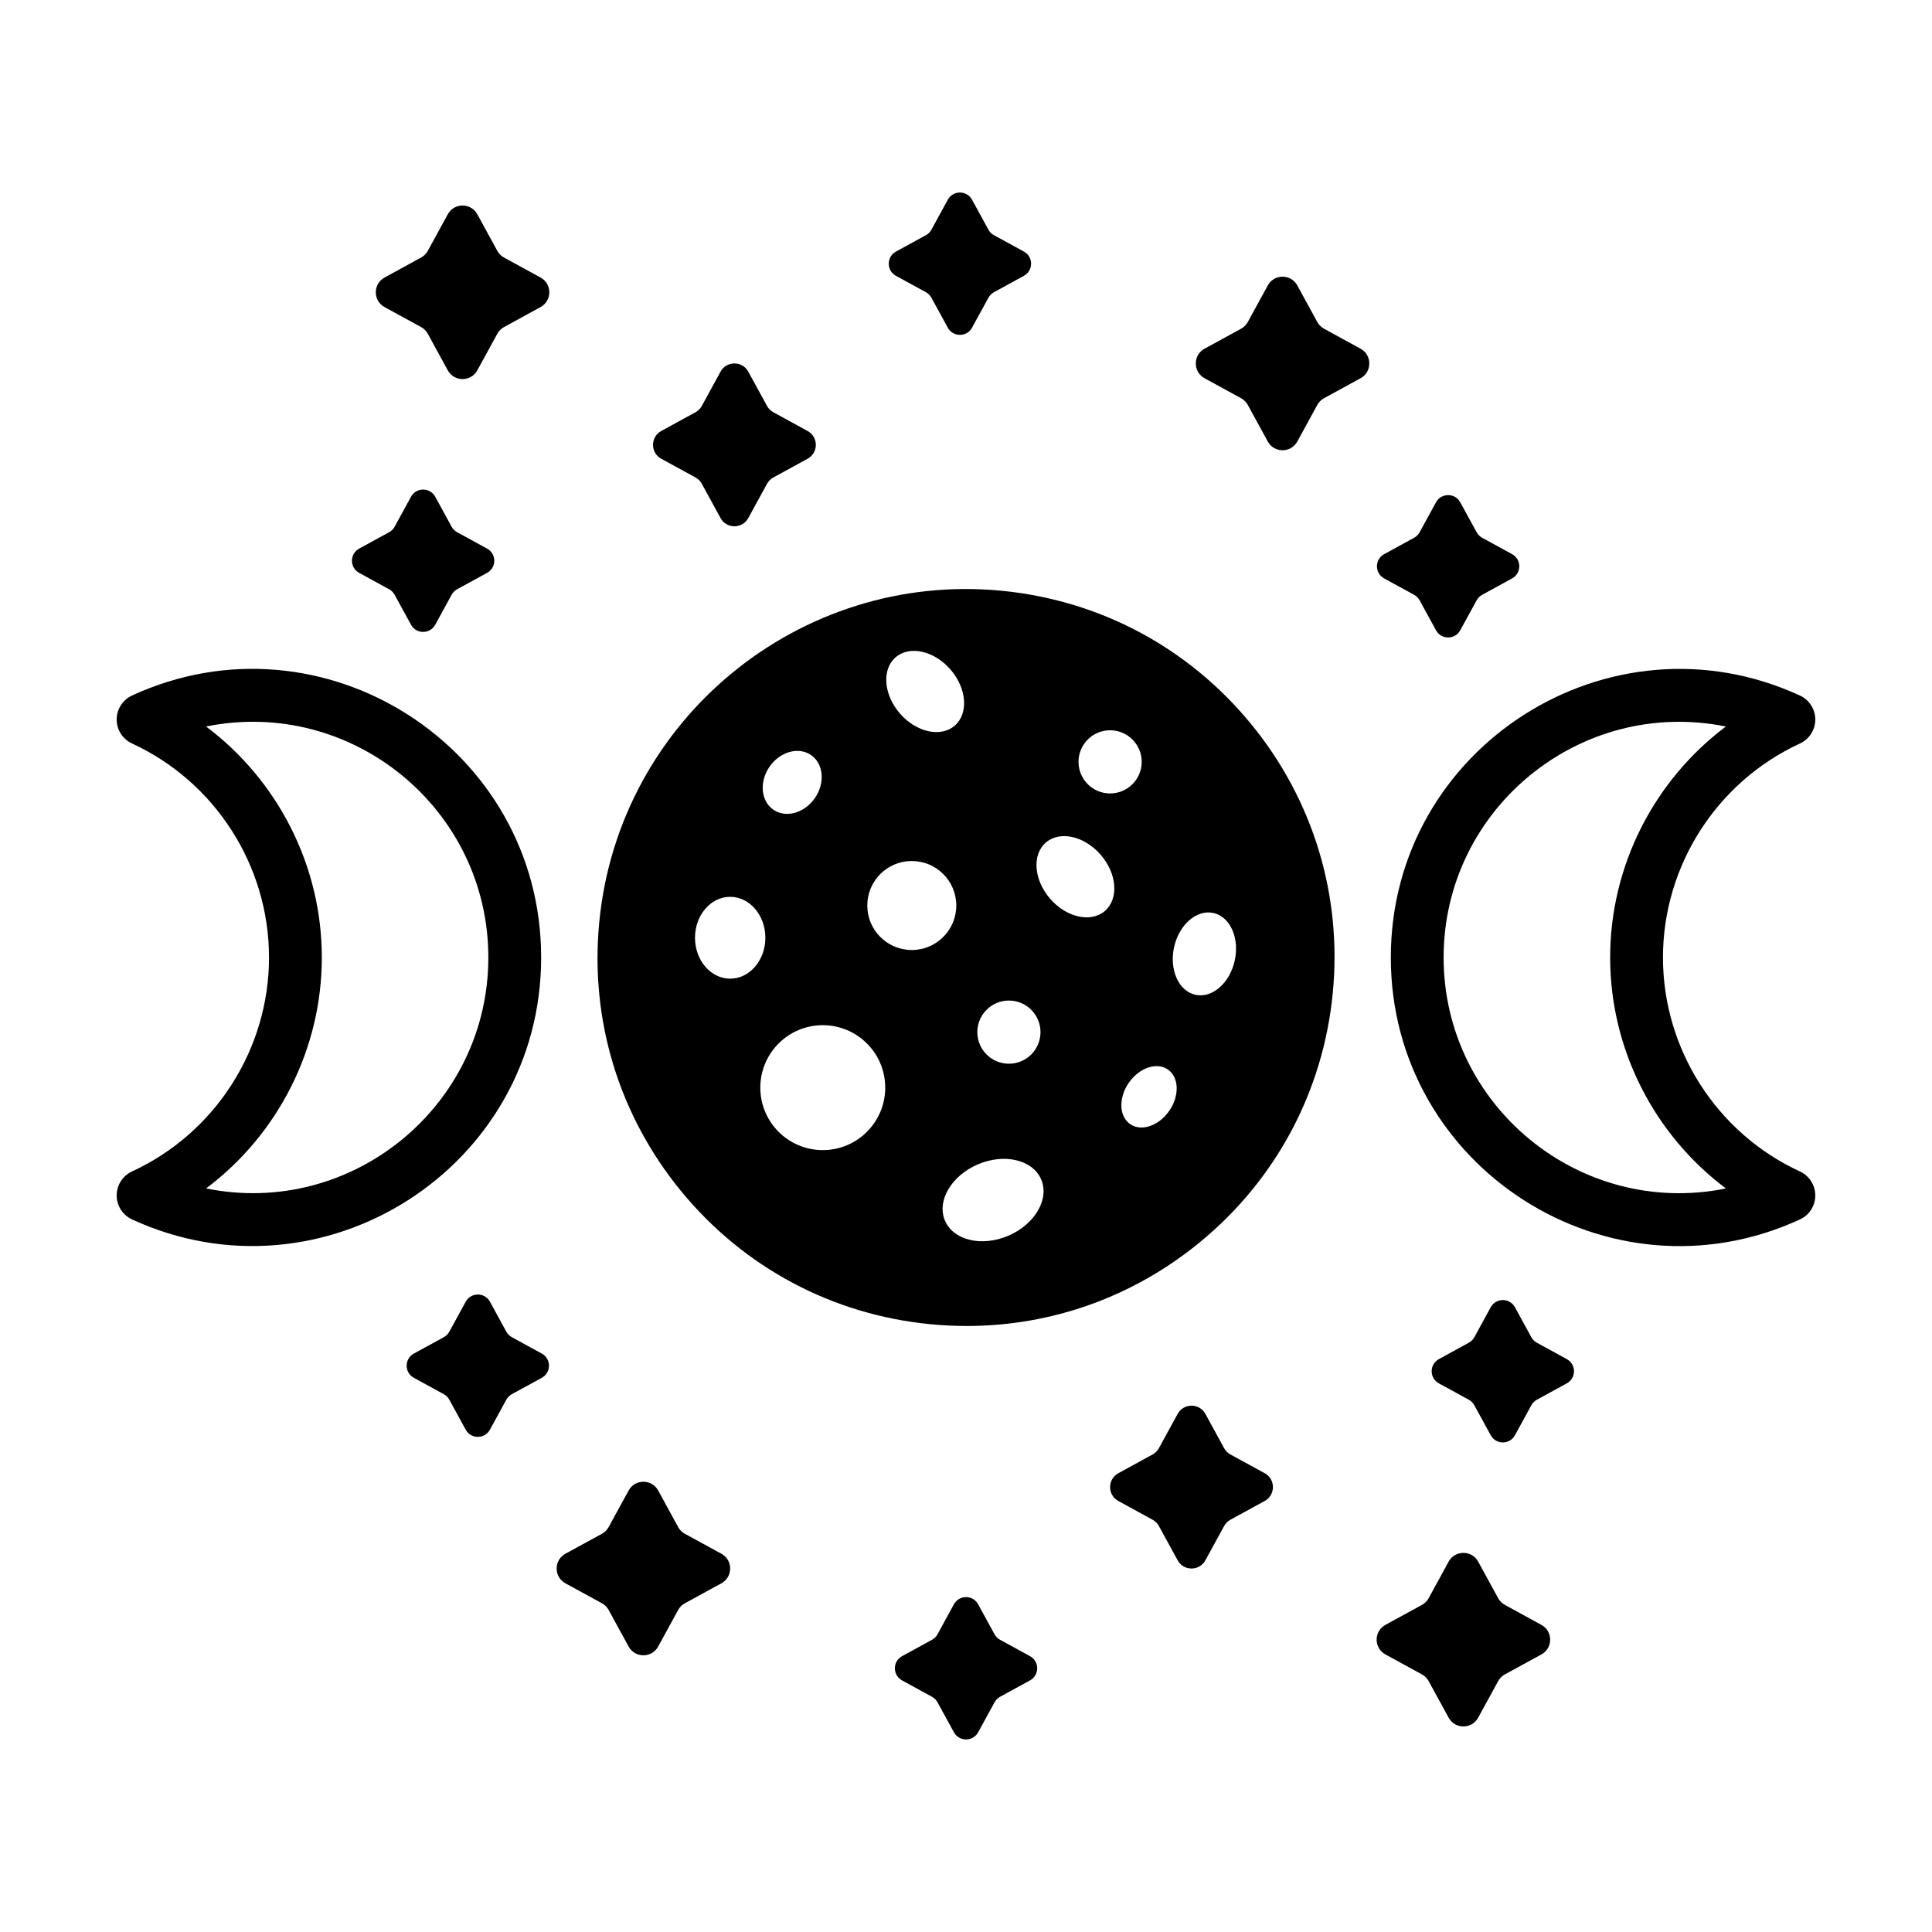
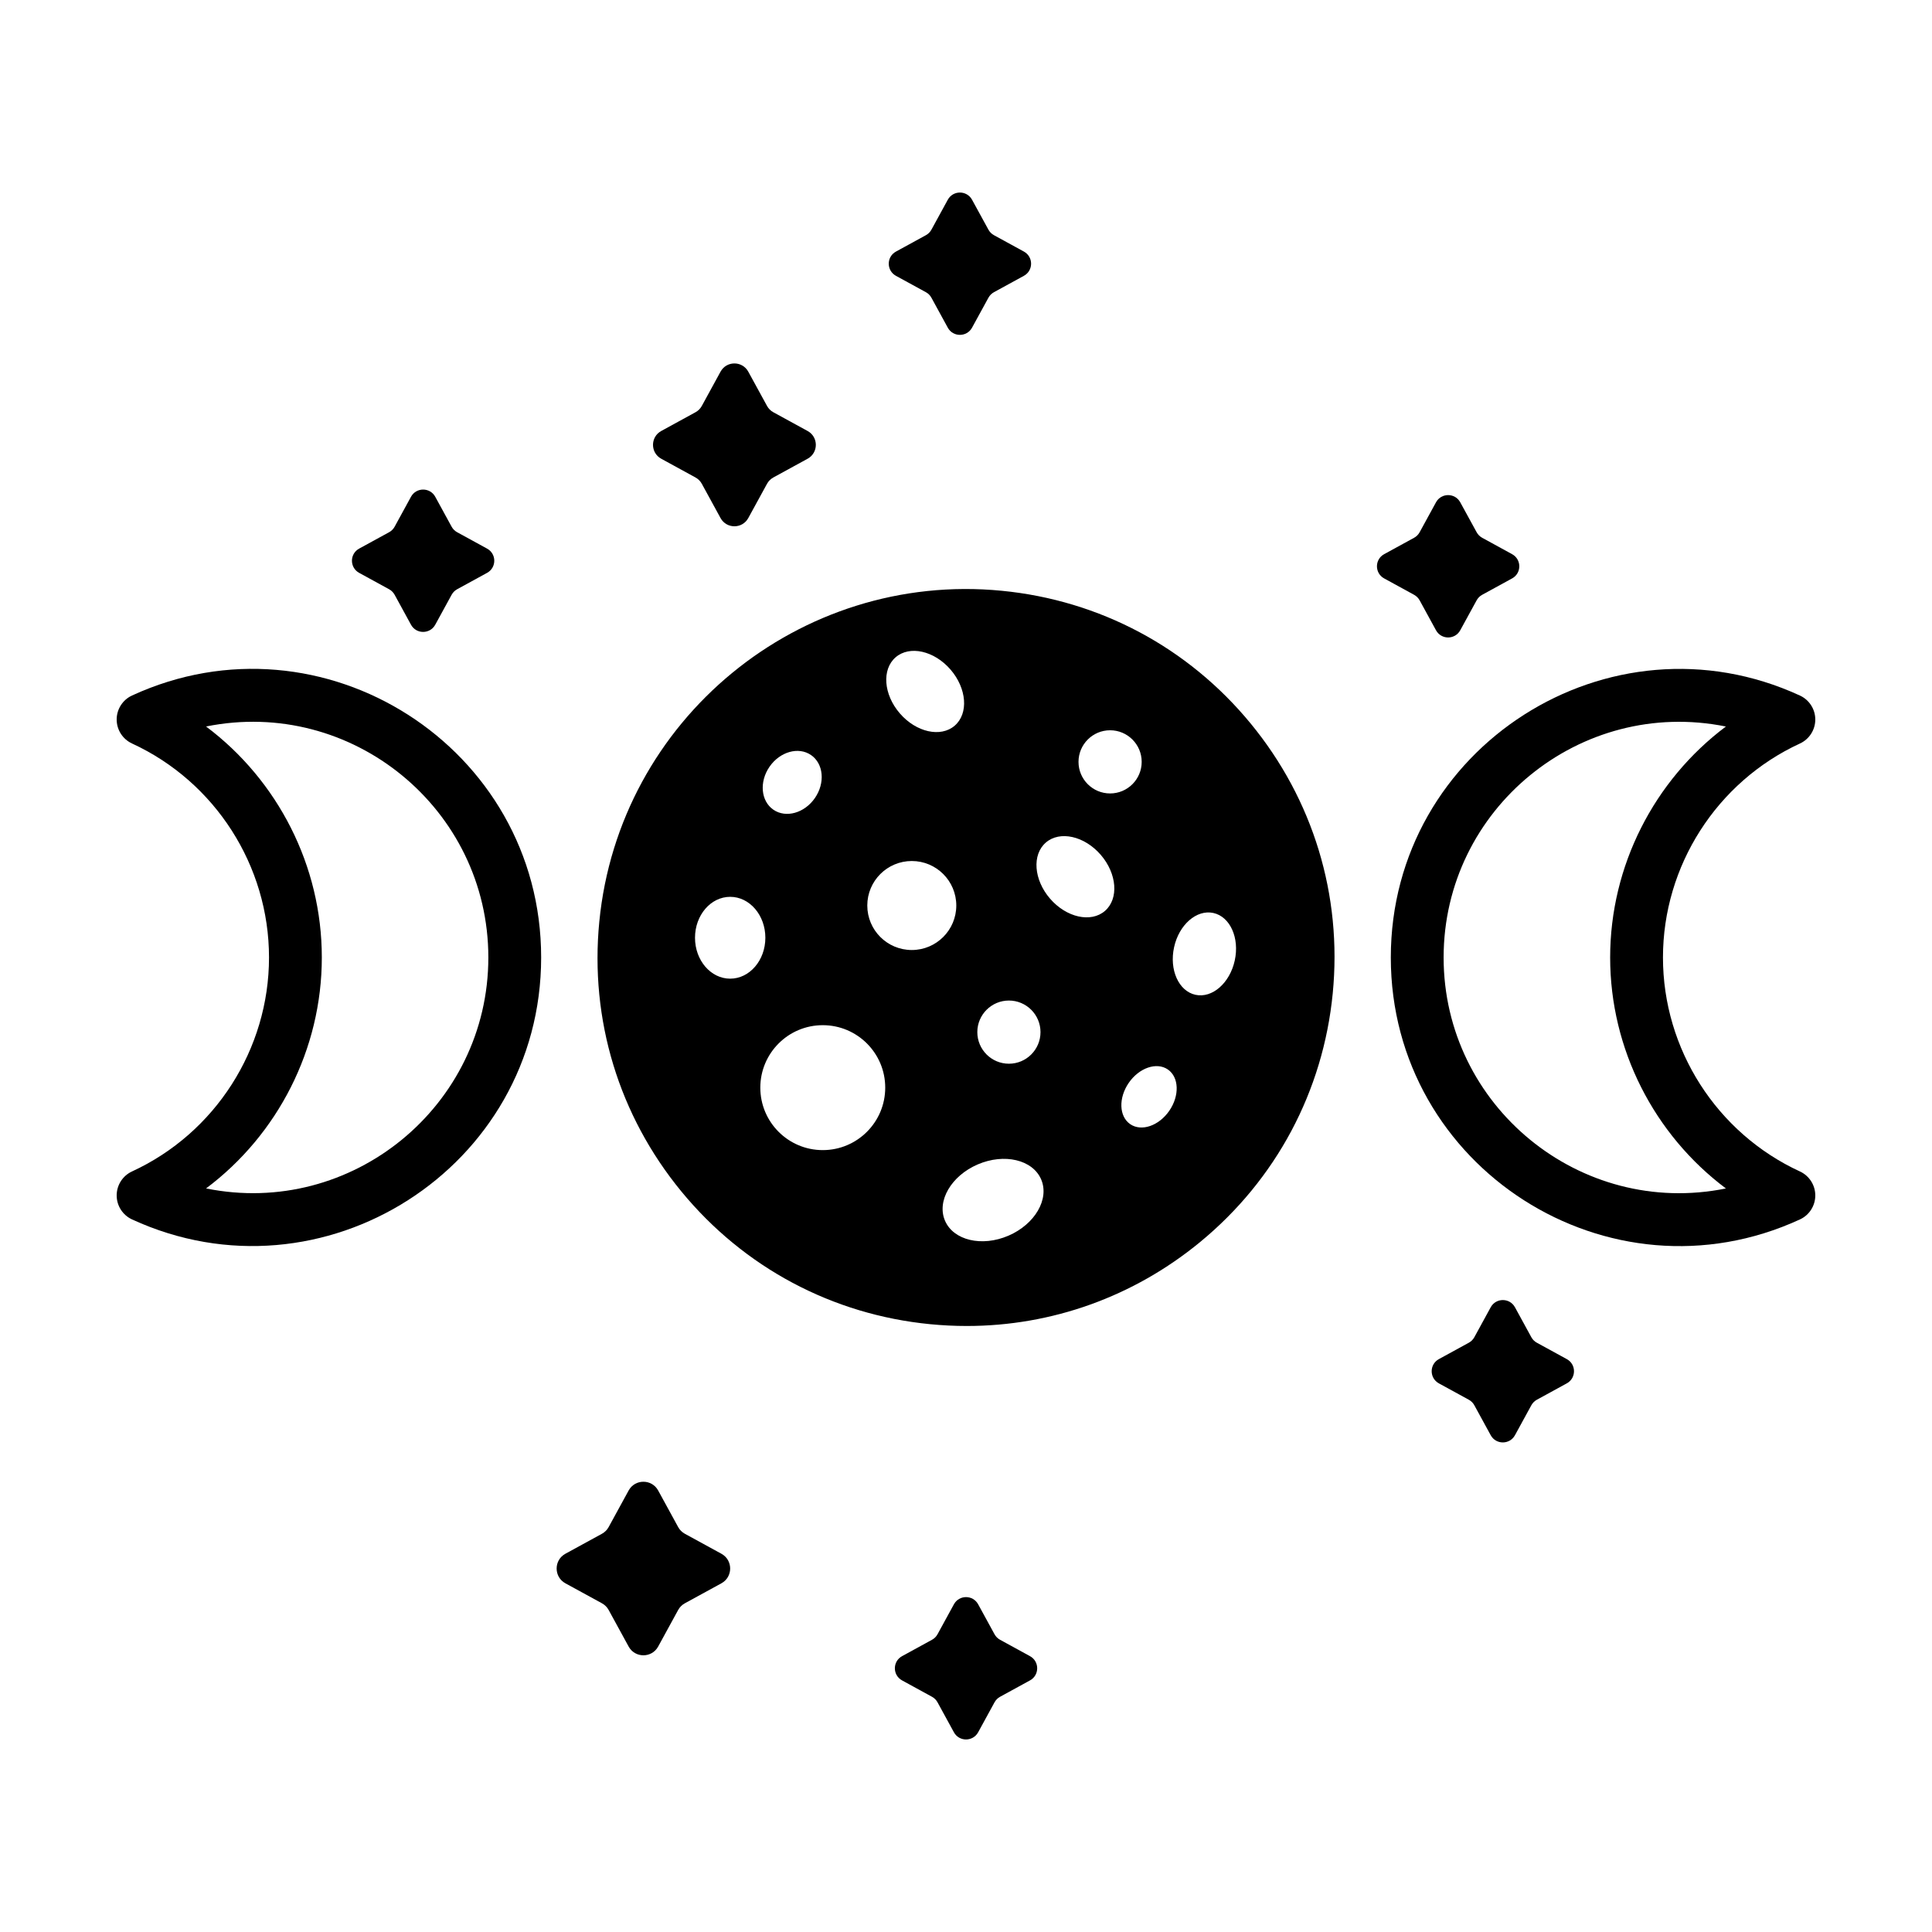
<svg xmlns="http://www.w3.org/2000/svg" fill="#000000" width="800px" height="800px" version="1.1" viewBox="144 144 512 512">
  <g>
-     <path d="m479.16 534.42-9.09-4.973c-0.703-0.383-1.281-0.961-1.664-1.664l-4.969-9.086c-1.59-2.902-5.758-2.902-7.348 0l-4.973 9.09c-0.383 0.703-0.961 1.281-1.664 1.664l-9.09 4.973c-2.902 1.59-2.902 5.758 0 7.348l9.09 4.973c0.703 0.387 1.281 0.965 1.664 1.664l4.973 9.09c1.59 2.902 5.758 2.902 7.348 0l4.973-9.09c0.383-0.699 0.961-1.277 1.664-1.664l9.09-4.973c2.902-1.594 2.902-5.762-0.004-7.352z" />
-     <path d="m287.58 502.71-7.945-4.344c-0.613-0.34-1.117-0.84-1.453-1.457l-4.344-7.945c-1.387-2.539-5.031-2.539-6.422 0l-4.344 7.945c-0.336 0.613-0.84 1.117-1.453 1.457l-7.945 4.344c-2.539 1.391-2.539 5.031 0 6.422l7.945 4.344c0.613 0.34 1.117 0.84 1.453 1.457l4.344 7.945c1.387 2.539 5.031 2.539 6.422 0l4.344-7.945c0.336-0.613 0.84-1.117 1.453-1.457l7.945-4.344c2.539-1.387 2.539-5.031 0-6.422z" />
    <path d="m559.22 504.18-7.945-4.348c-0.613-0.336-1.117-0.84-1.453-1.453l-4.344-7.945c-1.387-2.539-5.031-2.539-6.422 0l-4.344 7.945c-0.336 0.613-0.84 1.117-1.453 1.453l-7.945 4.348c-2.539 1.387-2.539 5.031 0 6.422l7.945 4.348c0.613 0.336 1.117 0.84 1.453 1.457l4.344 7.945c1.387 2.539 5.031 2.539 6.422 0l4.344-7.945c0.336-0.613 0.84-1.121 1.453-1.457l7.945-4.348c2.539-1.391 2.539-5.035 0-6.422z" />
    <path d="m416.96 582.9-7.945-4.348c-0.613-0.336-1.117-0.84-1.453-1.453l-4.344-7.945c-1.387-2.539-5.031-2.539-6.422 0l-4.344 7.945c-0.336 0.613-0.84 1.117-1.453 1.453l-7.945 4.348c-2.539 1.387-2.539 5.031 0 6.422l7.945 4.348c0.613 0.336 1.117 0.84 1.453 1.457l4.344 7.945c1.387 2.539 5.031 2.539 6.422 0l4.344-7.945c0.336-0.613 0.84-1.121 1.453-1.457l7.945-4.348c2.539-1.391 2.539-5.035 0-6.422z" />
    <path d="m335.18 555.76-9.688-5.297c-0.75-0.41-1.363-1.023-1.773-1.777l-5.297-9.688c-1.691-3.094-6.137-3.094-7.828 0l-5.297 9.688c-0.41 0.75-1.023 1.367-1.773 1.777l-9.688 5.297c-3.094 1.695-3.094 6.137 0 7.832l9.688 5.297c0.75 0.41 1.363 1.023 1.773 1.773l5.297 9.688c1.691 3.094 6.137 3.094 7.828 0l5.297-9.688c0.41-0.75 1.023-1.363 1.773-1.773l9.688-5.297c3.094-1.695 3.094-6.137 0-7.832z" />
-     <path d="m552.49 574.61-9.688-5.297c-0.75-0.41-1.363-1.023-1.773-1.773l-5.297-9.691c-1.691-3.094-6.137-3.094-7.828 0l-5.297 9.691c-0.41 0.75-1.023 1.363-1.773 1.773l-9.688 5.297c-3.094 1.695-3.094 6.137 0 7.832l9.688 5.297c0.75 0.41 1.363 1.023 1.773 1.773l5.297 9.691c1.691 3.094 6.137 3.094 7.828 0l5.297-9.691c0.41-0.75 1.023-1.363 1.773-1.773l9.688-5.297c3.094-1.695 3.094-6.137 0-7.832z" />
    <path d="m328.32 270.54c0.703 0.387 1.281 0.961 1.664 1.664l4.969 9.09c1.59 2.902 5.758 2.902 7.348 0l4.973-9.09c0.383-0.703 0.961-1.277 1.664-1.664l9.09-4.973c2.902-1.59 2.902-5.758 0-7.348l-9.09-4.973c-0.703-0.383-1.281-0.961-1.664-1.664l-4.973-9.09c-1.59-2.902-5.758-2.902-7.348 0l-4.969 9.09c-0.383 0.703-0.961 1.281-1.664 1.664l-9.09 4.973c-2.902 1.59-2.902 5.758 0 7.348z" />
    <path d="m536.78 286.51c-0.613-0.336-1.117-0.84-1.453-1.457l-4.348-7.941c-1.387-2.539-5.031-2.539-6.422 0l-4.344 7.945c-0.336 0.613-0.84 1.121-1.457 1.457l-7.945 4.348c-2.539 1.387-2.539 5.031 0 6.422l7.945 4.348c0.613 0.336 1.117 0.84 1.457 1.453l4.344 7.945c1.387 2.539 5.031 2.539 6.422 0l4.348-7.945c0.336-0.613 0.84-1.117 1.453-1.453l7.945-4.348c2.539-1.387 2.539-5.031 0-6.422z" />
    <path d="m247.12 300.16c0.613 0.336 1.117 0.84 1.457 1.457l4.344 7.945c1.387 2.535 5.031 2.535 6.422 0l4.344-7.945c0.336-0.613 0.84-1.121 1.453-1.457l7.945-4.348c2.539-1.387 2.539-5.031 0-6.422l-7.945-4.348c-0.613-0.336-1.117-0.84-1.453-1.453l-4.344-7.945c-1.387-2.535-5.031-2.535-6.422 0l-4.344 7.945c-0.336 0.613-0.84 1.117-1.457 1.453l-7.945 4.348c-2.539 1.387-2.539 5.031 0 6.422z" />
    <path d="m389.38 221.44c0.613 0.336 1.117 0.84 1.453 1.457l4.344 7.945c1.387 2.535 5.031 2.535 6.422 0l4.348-7.945c0.336-0.613 0.84-1.121 1.453-1.457l7.945-4.348c2.539-1.387 2.539-5.031 0-6.422l-7.945-4.348c-0.613-0.336-1.117-0.84-1.453-1.453l-4.348-7.941c-1.387-2.535-5.031-2.535-6.422 0l-4.344 7.945c-0.336 0.613-0.84 1.117-1.453 1.453l-7.945 4.348c-2.539 1.387-2.539 5.031 0 6.422z" />
-     <path d="m504.56 236.41-9.688-5.301c-0.75-0.41-1.363-1.023-1.773-1.773l-5.297-9.688c-1.691-3.094-6.137-3.094-7.828 0l-5.297 9.688c-0.41 0.75-1.023 1.363-1.773 1.773l-9.688 5.301c-3.094 1.691-3.094 6.137 0 7.828l9.688 5.301c0.75 0.406 1.363 1.023 1.773 1.773l5.297 9.688c1.691 3.094 6.137 3.094 7.828 0l5.297-9.688c0.41-0.75 1.023-1.367 1.773-1.773l9.688-5.301c3.094-1.691 3.094-6.137 0-7.828z" />
-     <path d="m287.25 217.55-9.684-5.301c-0.75-0.41-1.367-1.023-1.773-1.773l-5.297-9.688c-1.691-3.094-6.137-3.094-7.828 0l-5.297 9.688c-0.41 0.75-1.023 1.363-1.773 1.773l-9.688 5.301c-3.094 1.691-3.094 6.137 0 7.828l9.688 5.301c0.75 0.406 1.363 1.023 1.773 1.773l5.297 9.688c1.691 3.094 6.137 3.094 7.828 0l5.297-9.691c0.41-0.75 1.023-1.367 1.773-1.773l9.688-5.301c3.094-1.688 3.094-6.133-0.004-7.824z" />
    <path d="m409.48 300.56c-53.594-5.227-101.44 34.113-106.66 87.703-2.535 25.961 5.191 51.348 21.758 71.496 16.566 20.148 39.984 32.637 65.945 35.168 3.231 0.312 6.453 0.473 9.664 0.473 22.535 0 44.195-7.731 61.836-22.23 20.145-16.566 32.637-39.984 35.168-65.945 2.535-25.961-5.191-51.348-21.758-71.496-16.57-20.148-39.988-32.637-65.949-35.168zm28.707 36.969c4.621 0 8.371 3.75 8.371 8.371 0 4.621-3.75 8.371-8.371 8.371s-8.371-3.75-8.371-8.371c0.004-4.625 3.75-8.371 8.371-8.371zm-26.816 71.625c4.621 0 8.371 3.75 8.371 8.371 0 4.621-3.746 8.371-8.371 8.371-4.621 0-8.371-3.75-8.371-8.371 0-4.621 3.75-8.371 8.371-8.371zm-30.02-90.965c3.707-3.207 10.223-1.754 14.547 3.254 4.324 5.004 4.824 11.656 1.113 14.863-3.711 3.207-10.223 1.754-14.547-3.254-4.324-5-4.824-11.656-1.113-14.863zm-33.422 29.004c2.758-3.996 7.688-5.383 11.008-3.094 3.32 2.289 3.781 7.387 1.023 11.387-2.758 3.996-7.684 5.383-11.008 3.094-3.32-2.285-3.781-7.383-1.023-11.387zm-10.426 56.164c-5.148 0-9.32-4.856-9.32-10.844s4.172-10.844 9.32-10.844c5.148 0 9.324 4.856 9.324 10.844s-4.176 10.844-9.324 10.844zm24.539 45.434c-9.141 0-16.551-7.41-16.551-16.555 0-9.141 7.41-16.551 16.551-16.551s16.551 7.41 16.551 16.551-7.41 16.555-16.551 16.555zm23.59-53.027c-6.516 0-11.793-5.277-11.793-11.793 0-6.512 5.281-11.793 11.793-11.793 6.516 0 11.793 5.281 11.793 11.793s-5.281 11.793-11.793 11.793zm25.602 75.711c-7.035 3.023-14.559 1.242-16.801-3.973-2.242-5.219 1.645-11.898 8.68-14.922 7.035-3.023 14.559-1.246 16.801 3.969 2.242 5.219-1.645 11.898-8.68 14.926zm25.586-86.07c-3.711 3.203-10.223 1.75-14.547-3.254-4.324-5.004-4.824-11.66-1.113-14.867 3.707-3.207 10.223-1.75 14.547 3.254s4.824 11.656 1.113 14.867zm17.051 52.965c-2.758 4-7.394 5.582-10.359 3.539-2.965-2.043-3.137-6.941-0.379-10.945 2.758-3.996 7.394-5.582 10.363-3.539 2.965 2.047 3.133 6.945 0.375 10.945zm17.348-39.82c-1.309 5.984-5.969 10.051-10.41 9.082s-6.981-6.609-5.668-12.602c1.309-5.984 5.969-10.051 10.41-9.082 4.441 0.973 6.981 6.613 5.668 12.602z" />
    <path d="m287.41 397.74c0-55.715-57.926-92.672-108.42-69.422-2.481 1.145-4.07 3.629-4.07 6.356 0 2.734 1.59 5.215 4.07 6.359 22.051 10.164 36.301 32.422 36.301 56.707 0 24.285-14.25 46.543-36.301 56.703-2.481 1.145-4.07 3.629-4.07 6.359 0 2.731 1.59 5.211 4.07 6.356 50.469 23.23 108.42-13.688 108.42-69.418zm-88.801 61.207c19.016-14.246 30.676-36.898 30.676-61.207 0-24.305-11.66-46.957-30.676-61.211 38.645-7.801 74.805 21.859 74.805 61.211 0 39.387-36.23 69.023-74.805 61.207z" />
    <path d="m621 341.04c2.481-1.145 4.07-3.625 4.07-6.359 0-2.727-1.59-5.207-4.07-6.352-50.375-23.219-108.42 13.621-108.42 69.418 0 55.715 57.93 92.68 108.42 69.414 2.481-1.141 4.07-3.621 4.07-6.356 0-2.727-1.59-5.211-4.07-6.356-22.051-10.16-36.297-32.418-36.297-56.703 0-24.281 14.246-46.543 36.297-56.707zm-50.293 56.707c0 24.305 11.664 46.957 30.676 61.207-38.602 7.824-74.809-21.852-74.809-61.207 0-39.418 36.23-69.004 74.805-61.211-19.008 14.254-30.672 36.906-30.672 61.211z" />
  </g>
</svg>